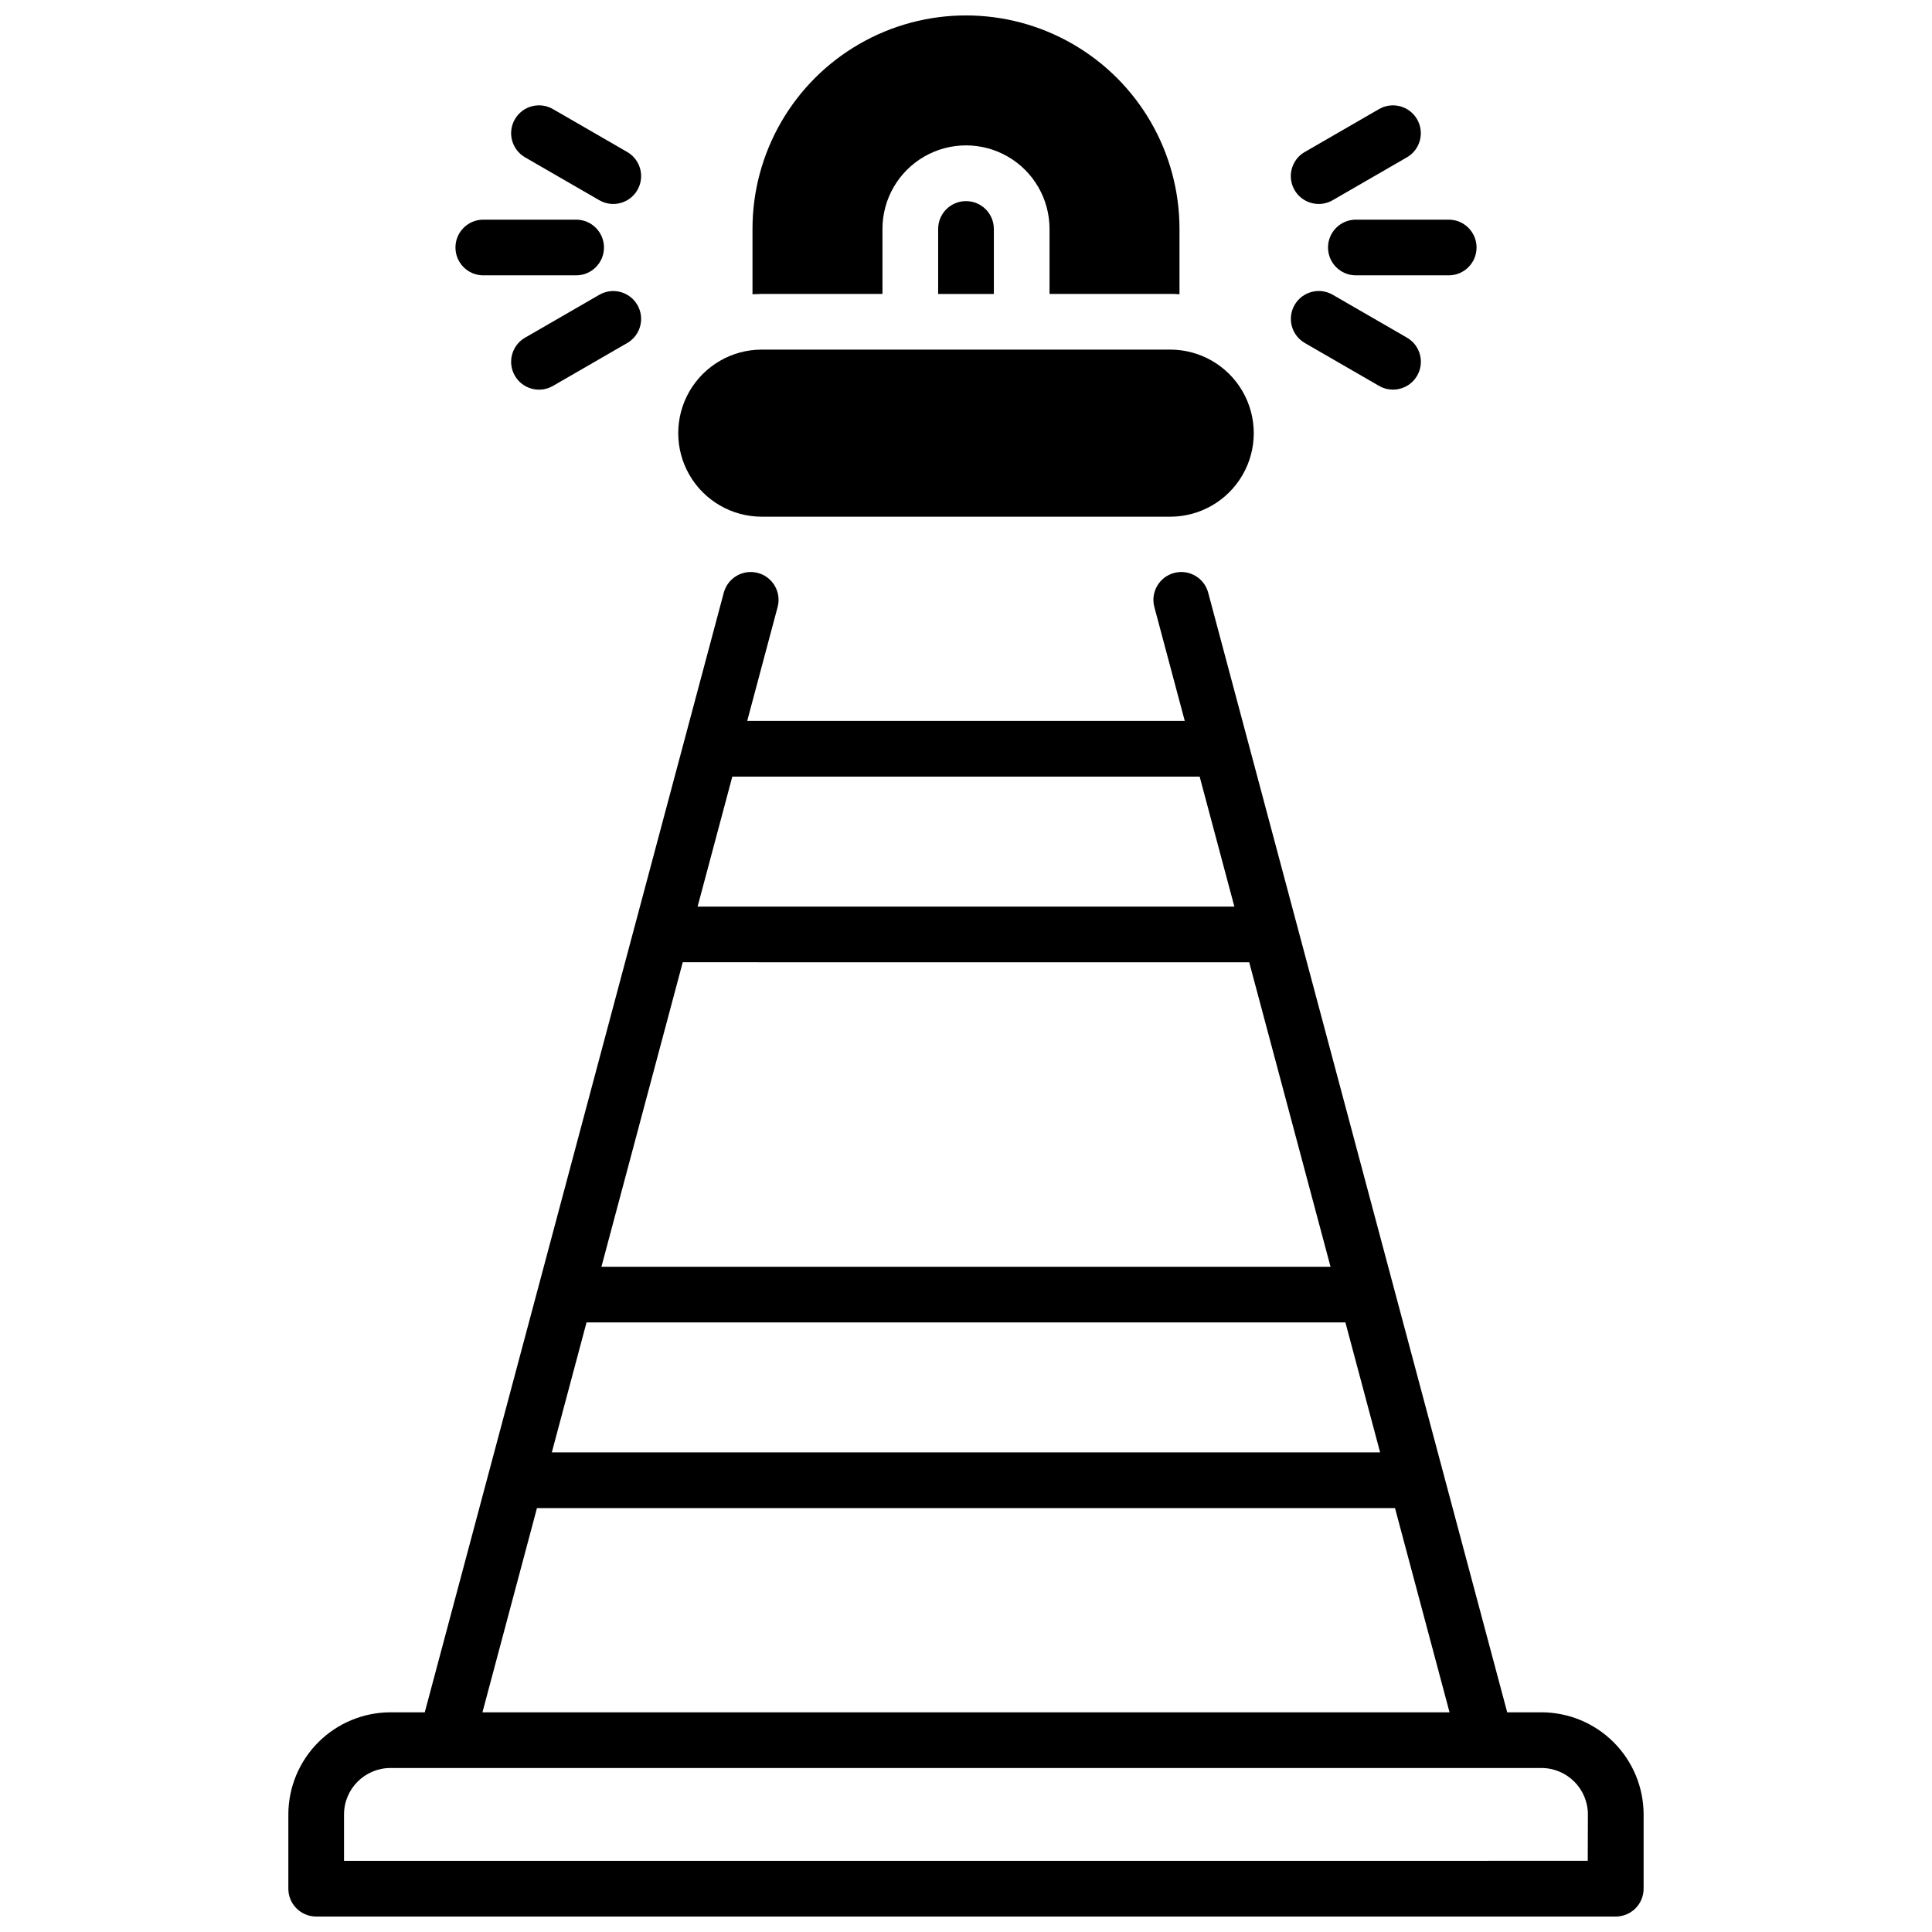
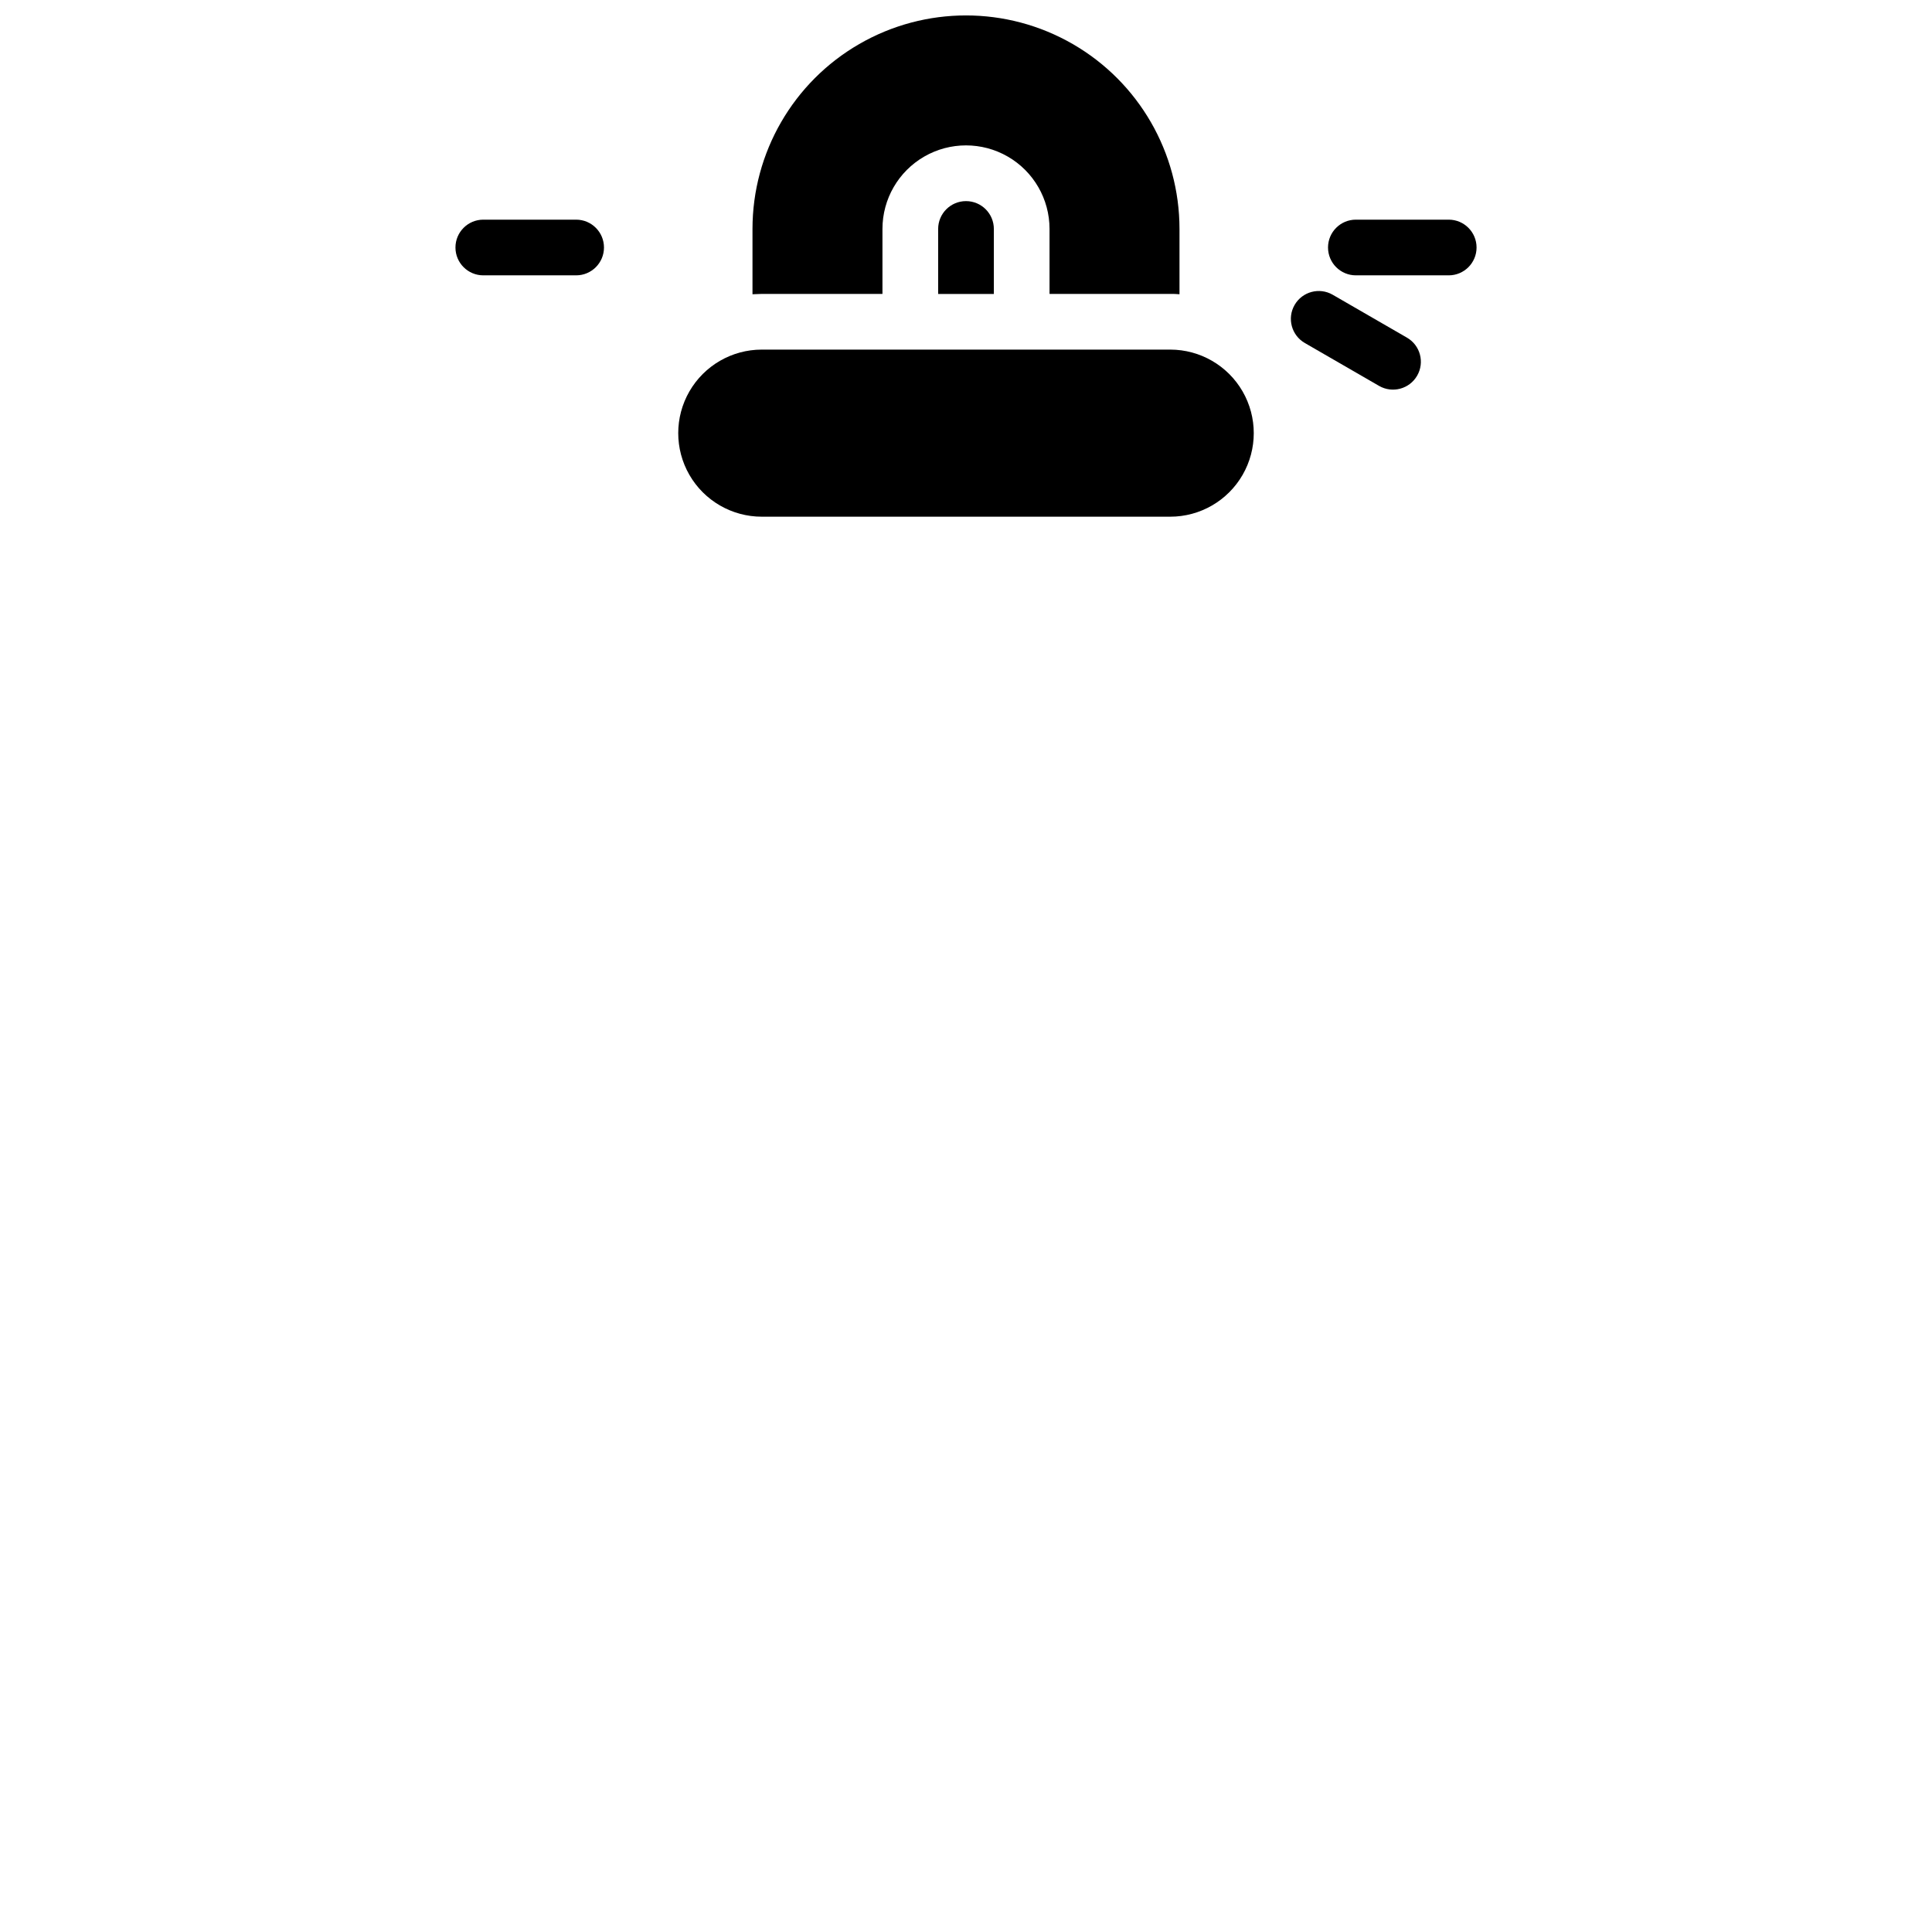
<svg xmlns="http://www.w3.org/2000/svg" width="800px" height="800px" version="1.1" viewBox="144 144 512 512">
  <defs>
    <clipPath id="b">
      <path d="m220 295h360v356.9h-360z" />
    </clipPath>
    <clipPath id="a">
      <path d="m343 148.09h114v73.906h-114z" />
    </clipPath>
  </defs>
  <g clip-path="url(#b)">
-     <path d="m552.52 597.78h-9.094l-79.242-296.71c-1.051-3.941-5.098-6.281-9.035-5.231-3.941 1.051-6.281 5.098-5.231 9.039l8.059 30.18h-115.96l8.059-30.18c1.055-3.941-1.289-7.988-5.227-9.039-3.941-1.051-7.988 1.289-9.039 5.231l-79.242 296.71h-9.094c-7.172 0.012-14.051 2.867-19.121 7.938-5.074 5.074-7.926 11.949-7.938 19.125v19.68c0 4.074 3.305 7.379 7.379 7.379h344.4c1.957 0 3.836-0.777 5.219-2.16 1.383-1.383 2.16-3.262 2.16-5.219v-19.68c-0.008-7.176-2.863-14.051-7.938-19.125-5.07-5.07-11.949-7.926-19.121-7.938zm-214.45-247.97h123.85l9.199 34.441h-142.25zm-13.137 49.199 150.12 0.004 21.551 80.688h-193.22zm-25.496 95.449h201.11l9.199 34.441h-219.51zm-13.137 49.199 227.39 0.004 14.453 54.121-256.29-0.004zm278.47 93.48-329.6 0.004v-12.301c0.008-6.789 5.508-12.289 12.297-12.301h305.04c6.789 0.012 12.289 5.512 12.301 12.301z" />
-   </g>
+     </g>
  <path d="m495.94 209.59c0 4.074 3.305 7.379 7.383 7.379h24.602-0.004c4.078 0 7.383-3.305 7.383-7.379s-3.305-7.379-7.383-7.379h-24.598c-4.078 0-7.383 3.305-7.383 7.379z" />
-   <path d="m493.48 198.05c1.289 0 2.559-0.336 3.68-0.984l19.68-11.367v0.004c3.531-2.039 4.742-6.555 2.707-10.086-2.039-3.535-6.555-4.746-10.086-2.707l-19.68 11.367h-0.004c-2.898 1.668-4.312 5.078-3.445 8.309 0.867 3.231 3.801 5.473 7.148 5.465z" />
  <path d="m489.79 234.9 19.68 11.367c3.531 2.035 8.047 0.824 10.086-2.707 2.039-3.535 0.828-8.051-2.707-10.086l-19.68-11.367c-3.531-2.035-8.047-0.824-10.086 2.707-2.039 3.531-0.824 8.047 2.707 10.086z" />
  <path d="m272.08 216.97h24.602c4.074 0 7.379-3.305 7.379-7.379s-3.305-7.379-7.379-7.379h-24.602c-4.074 0-7.379 3.305-7.379 7.379s3.305 7.379 7.379 7.379z" />
-   <path d="m283.15 185.7 19.68 11.367v-0.004c3.531 2.039 8.047 0.828 10.086-2.703 2.039-3.535 0.828-8.051-2.707-10.086l-19.68-11.367c-3.531-2.039-8.047-0.828-10.086 2.707-2.039 3.531-0.824 8.047 2.707 10.086z" />
-   <path d="m302.83 222.12-19.68 11.367v-0.004c-3.531 2.039-4.746 6.555-2.707 10.086 2.039 3.535 6.555 4.746 10.086 2.707l19.68-11.367v0.004c3.535-2.039 4.746-6.555 2.707-10.086-2.039-3.535-6.555-4.746-10.086-2.707z" />
  <path d="m345.88 280.93h108.24c7.91 0 15.219-4.219 19.176-11.07 3.953-6.848 3.953-15.289 0-22.141-3.957-6.848-11.266-11.07-19.176-11.07h-108.24c-7.91 0-15.219 4.223-19.176 11.07-3.953 6.852-3.953 15.293 0 22.141 3.957 6.852 11.266 11.07 19.176 11.07z" />
  <g clip-path="url(#a)">
    <path d="m377.86 221.89v-17.219c0-7.91 4.219-15.223 11.07-19.176 6.848-3.953 15.289-3.953 22.141 0 6.848 3.953 11.066 11.266 11.066 19.176v17.219h31.98c0.828 0 1.645 0 2.461 0.09v-17.309c0-20.215-10.785-38.895-28.289-49-17.508-10.109-39.074-10.109-56.582 0-17.504 10.105-28.289 28.785-28.289 49v17.309c0.816 0 1.633-0.09 2.461-0.09z" />
  </g>
  <path d="m392.62 204.68v17.219h14.762v-17.219c0-4.078-3.305-7.383-7.379-7.383-4.078 0-7.383 3.305-7.383 7.383z" />
</svg>